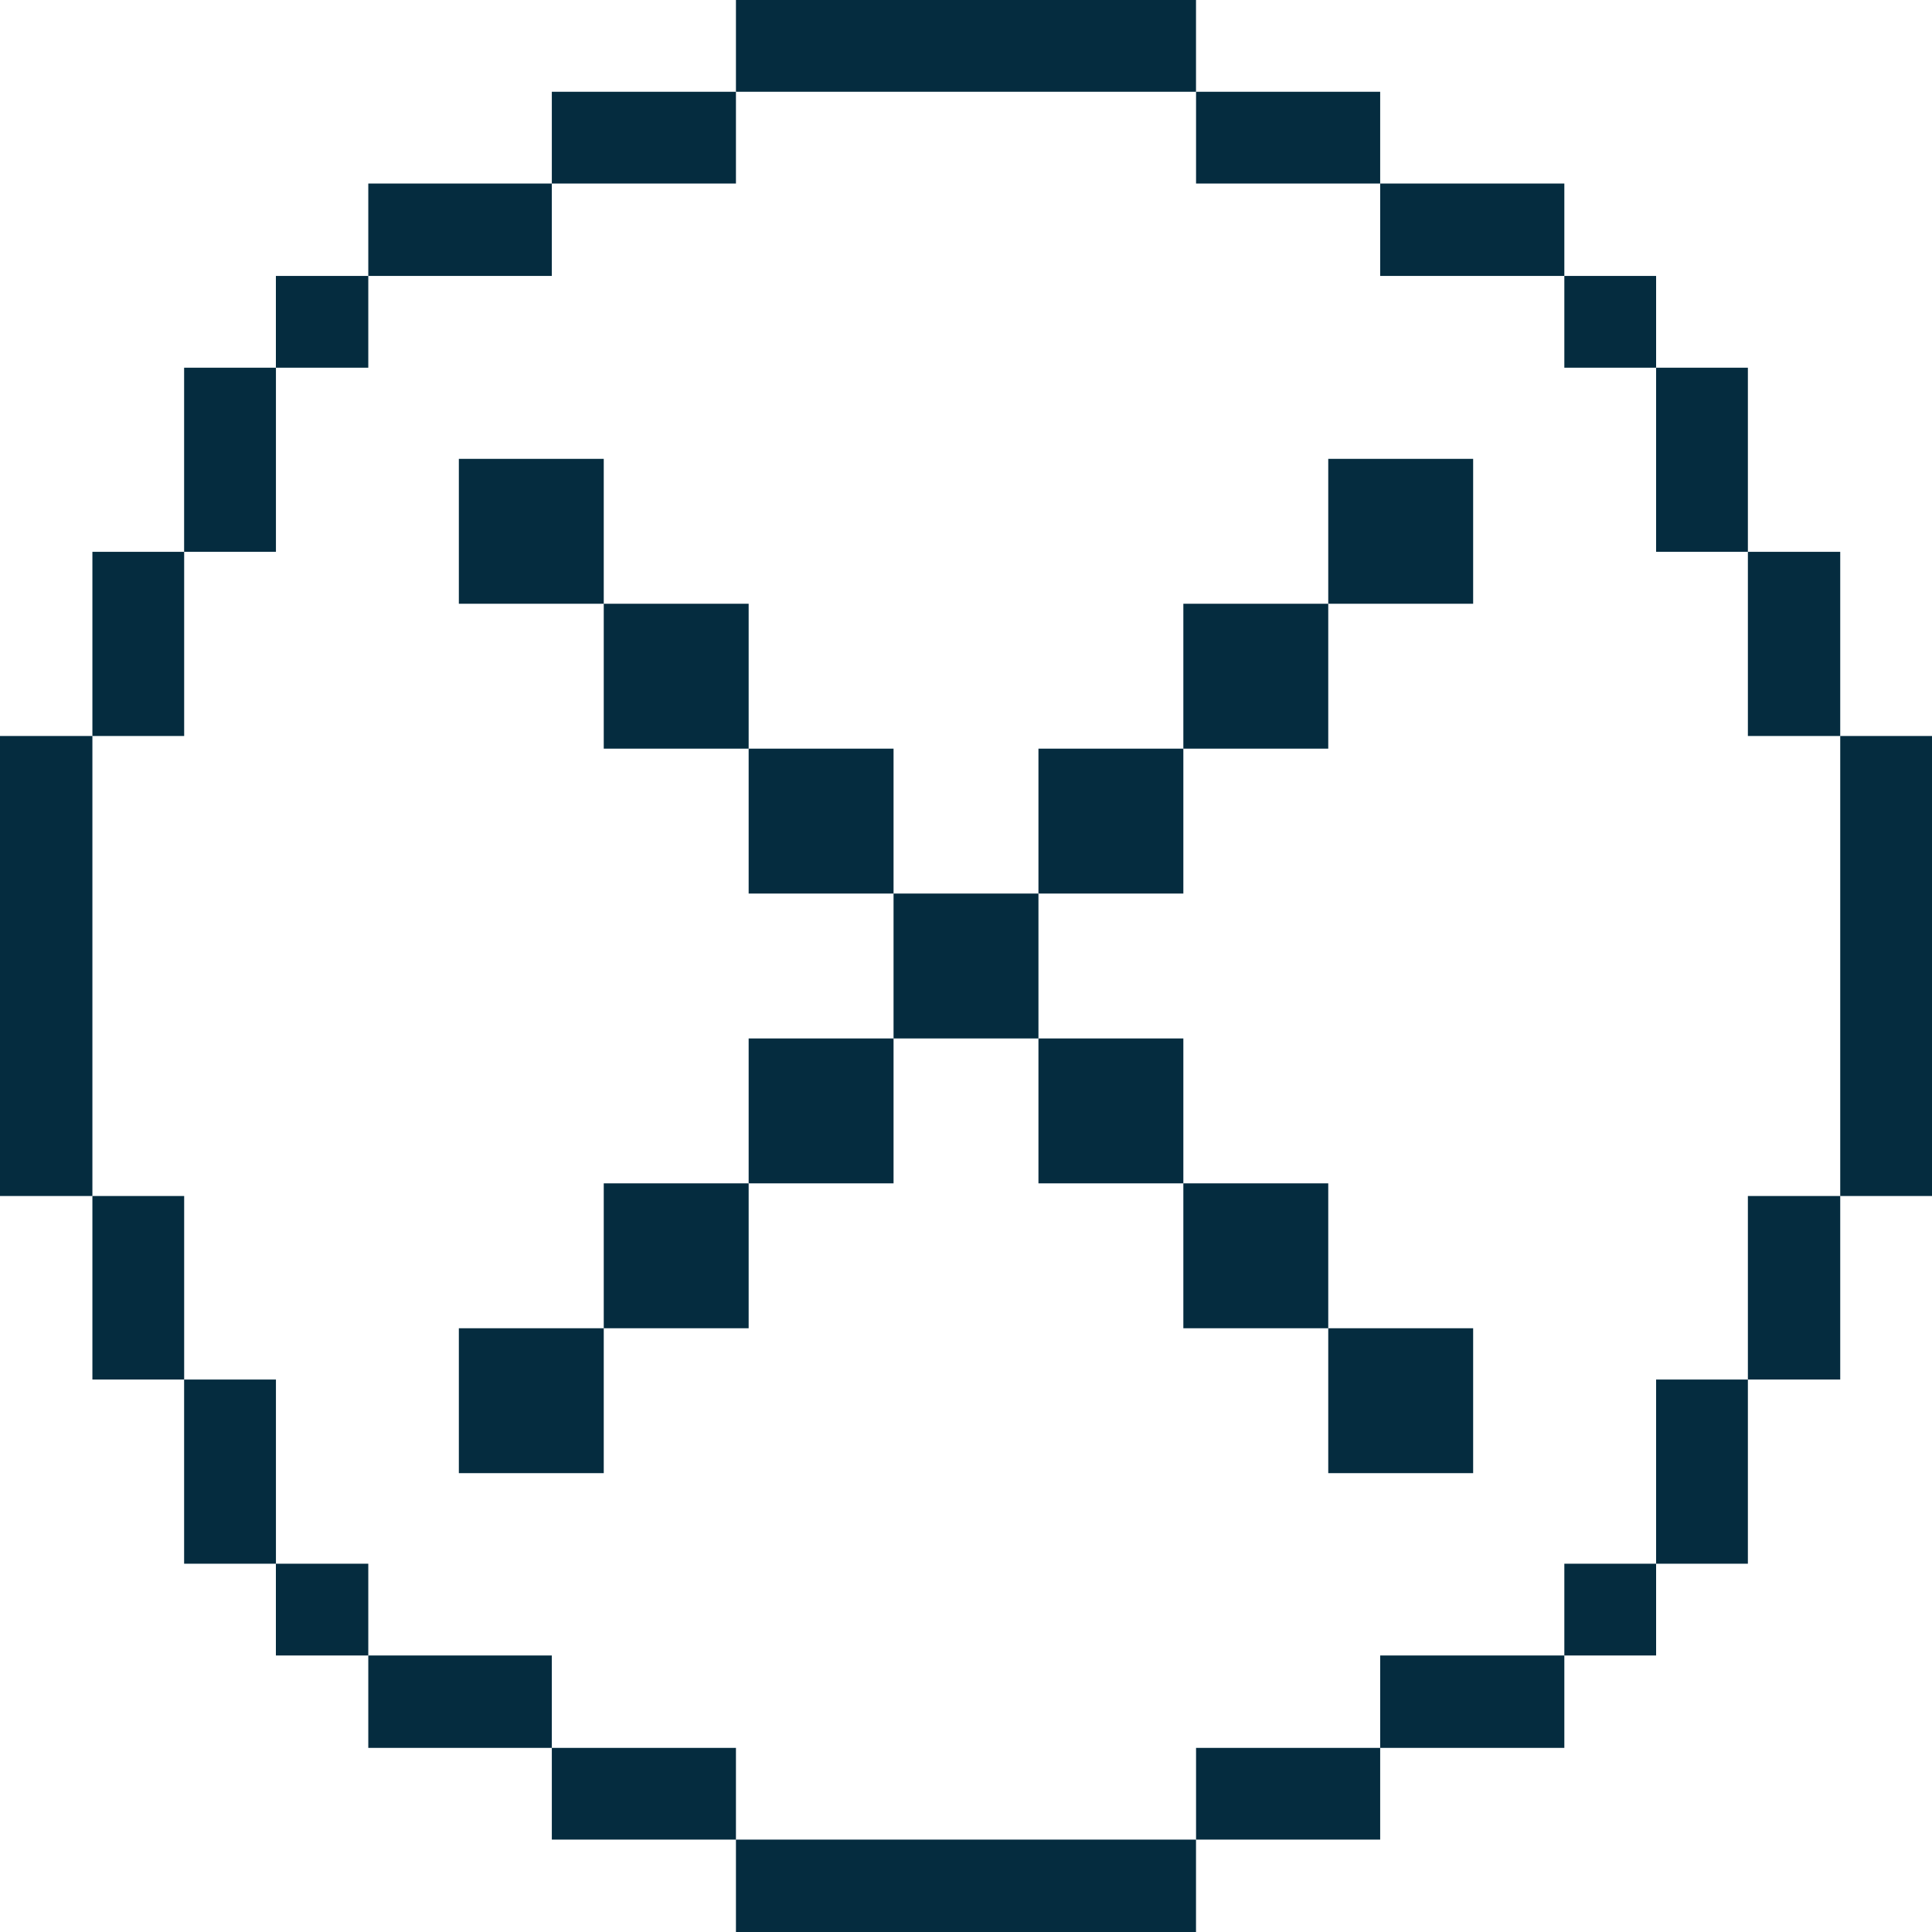
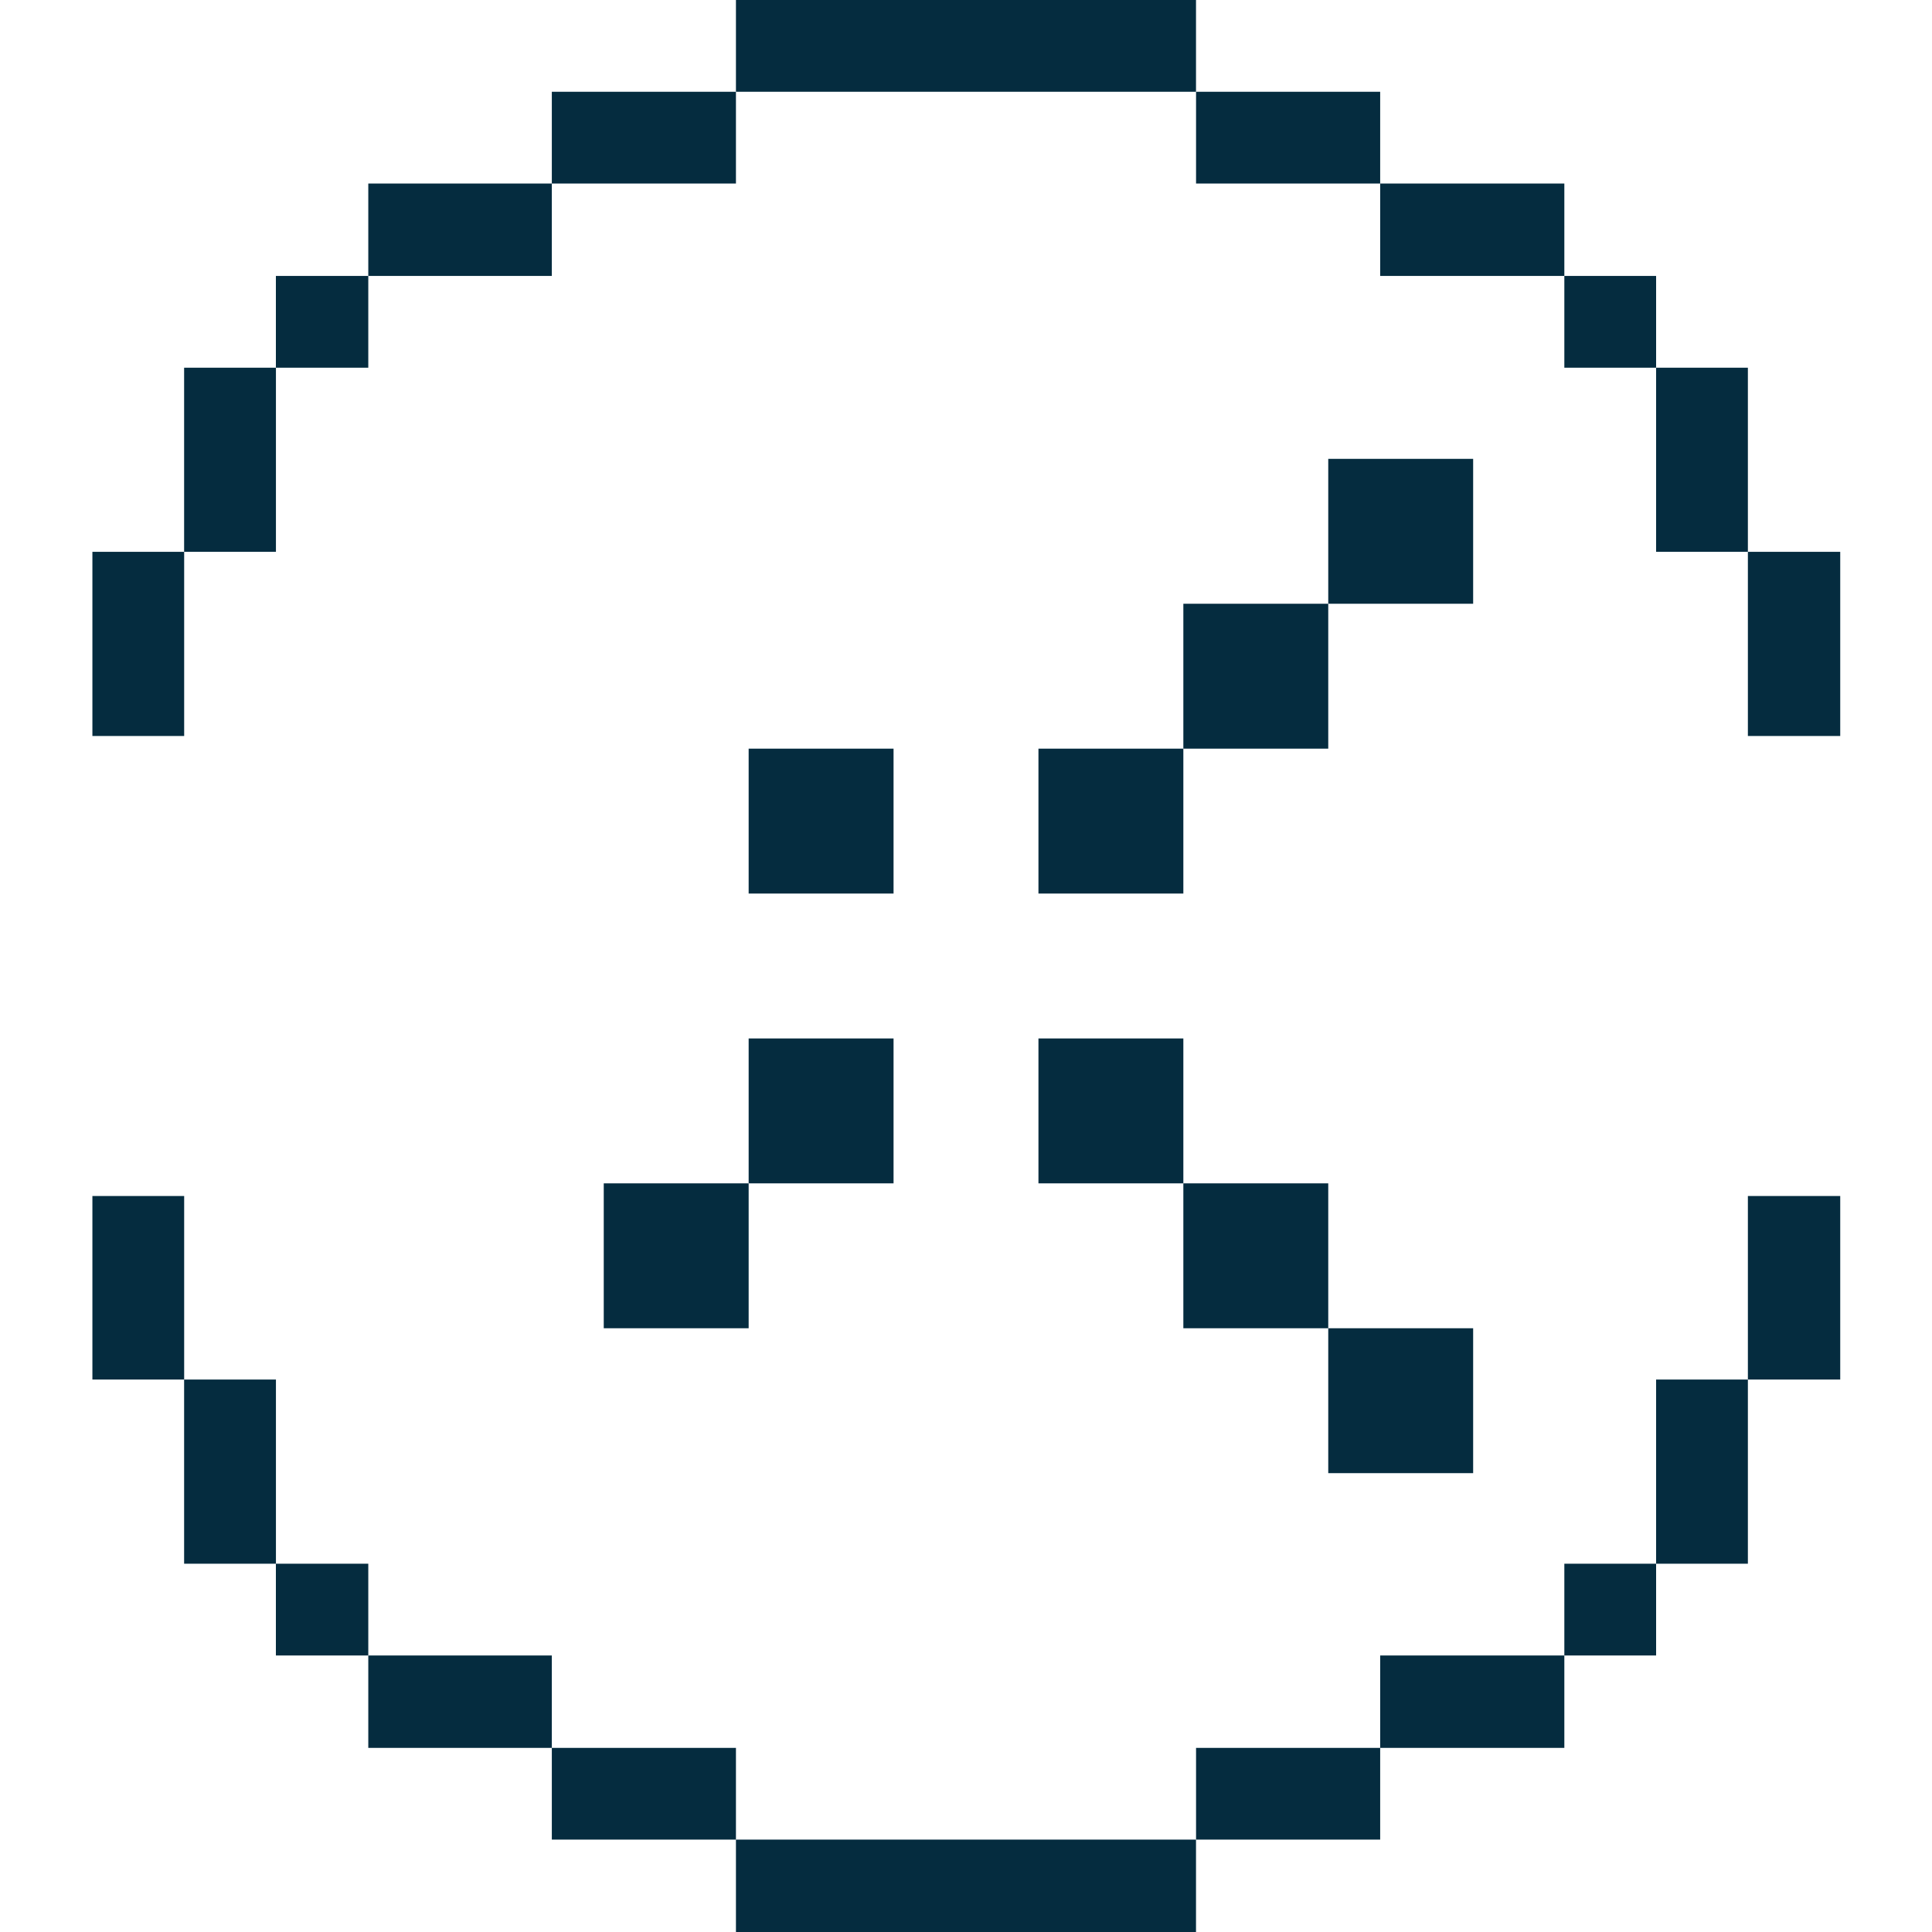
<svg xmlns="http://www.w3.org/2000/svg" width="40" height="40" viewBox="0 0 40 40" fill="none">
  <g clip-path="url(#clip0_133_24922)">
-     <path d="M38.1 15.238H40V24.762H38.1V15.238Z" fill="#052C3F" />
    <path d="M36.188 24.762H38.1V28.562H36.188V24.762Z" fill="#052C3F" />
    <path d="M34.288 28.562H36.188V32.375H34.288V28.562Z" fill="#052C3F" />
    <path d="M34.288 7.613H36.188V11.425H34.288V7.613Z" fill="#052C3F" />
    <path d="M32.388 32.375H34.288V34.275H32.388V32.375Z" fill="#052C3F" />
    <path d="M32.388 5.713H34.288V7.613H32.388V5.713Z" fill="#052C3F" />
    <path d="M28.575 34.275H32.388V36.188H28.575V34.275Z" fill="#052C3F" />
    <path d="M28.575 3.8H32.388V5.713H28.575V3.8Z" fill="#052C3F" />
    <path d="M24.763 36.188H28.575V38.087H24.763V36.188Z" fill="#052C3F" />
    <path d="M24.763 1.9H28.575V3.8H24.763V1.9Z" fill="#052C3F" />
    <path d="M15.237 38.087H24.762V40H15.237V38.087Z" fill="#052C3F" />
    <path d="M15.237 0H24.762V1.9H15.237V0Z" fill="#052C3F" />
    <path d="M11.425 36.188H15.237V38.087H11.425V36.188Z" fill="#052C3F" />
    <path d="M11.425 1.9H15.237V3.8H11.425V1.9Z" fill="#052C3F" />
    <path d="M7.625 34.275H11.425V36.188H7.625V34.275Z" fill="#052C3F" />
    <path d="M7.625 3.8H11.425V5.713H7.625V3.8Z" fill="#052C3F" />
    <path d="M5.712 32.375H7.625V34.275H5.712V32.375Z" fill="#052C3F" />
    <path d="M5.712 5.713H7.625V7.613H5.712V5.713Z" fill="#052C3F" />
    <path d="M3.812 28.562H5.713V32.375H3.812V28.562Z" fill="#052C3F" />
    <path d="M3.813 11.425H1.913V15.238H3.813V11.425Z" fill="#052C3F" />
    <path d="M3.812 7.613H5.713V11.425H3.812V7.613Z" fill="#052C3F" />
    <path d="M36.188 15.238H38.1V11.425H36.188V15.238Z" fill="#052C3F" />
    <path d="M1.913 24.762H3.813V28.562H1.913V24.762Z" fill="#052C3F" />
-     <path d="M0 15.238H1.913V24.762H0V15.238Z" fill="#052C3F" />
-     <rect x="9.5" y="9.5" width="3" height="3" fill="#052C3F" />
+     <path d="M0 15.238H1.913V24.762V15.238Z" fill="#052C3F" />
    <rect x="15.5" y="15.5" width="3" height="3" fill="#052C3F" />
-     <rect x="12.5" y="12.5" width="3" height="3" fill="#052C3F" />
    <rect x="12.5" y="24.5" width="3" height="3" fill="#052C3F" />
    <rect x="24.5" y="12.5" width="3" height="3" fill="#052C3F" />
-     <rect x="18.5" y="18.5" width="3" height="3" fill="#052C3F" />
    <rect x="21.5" y="21.5" width="3" height="3" fill="#052C3F" />
    <rect x="15.5" y="21.5" width="3" height="3" fill="#052C3F" />
    <rect x="21.5" y="15.5" width="3" height="3" fill="#052C3F" />
    <rect x="24.5" y="24.5" width="3" height="3" fill="#052C3F" />
    <rect x="27.5" y="27.5" width="3" height="3" fill="#052C3F" />
-     <rect x="9.5" y="27.5" width="3" height="3" fill="#052C3F" />
    <rect x="27.5" y="9.5" width="3" height="3" fill="#052C3F" />
  </g>
  <defs>
    <clipPath id="clip0_133_24922">
      <rect width="40" height="40" fill="white" />
    </clipPath>
  </defs>
</svg>